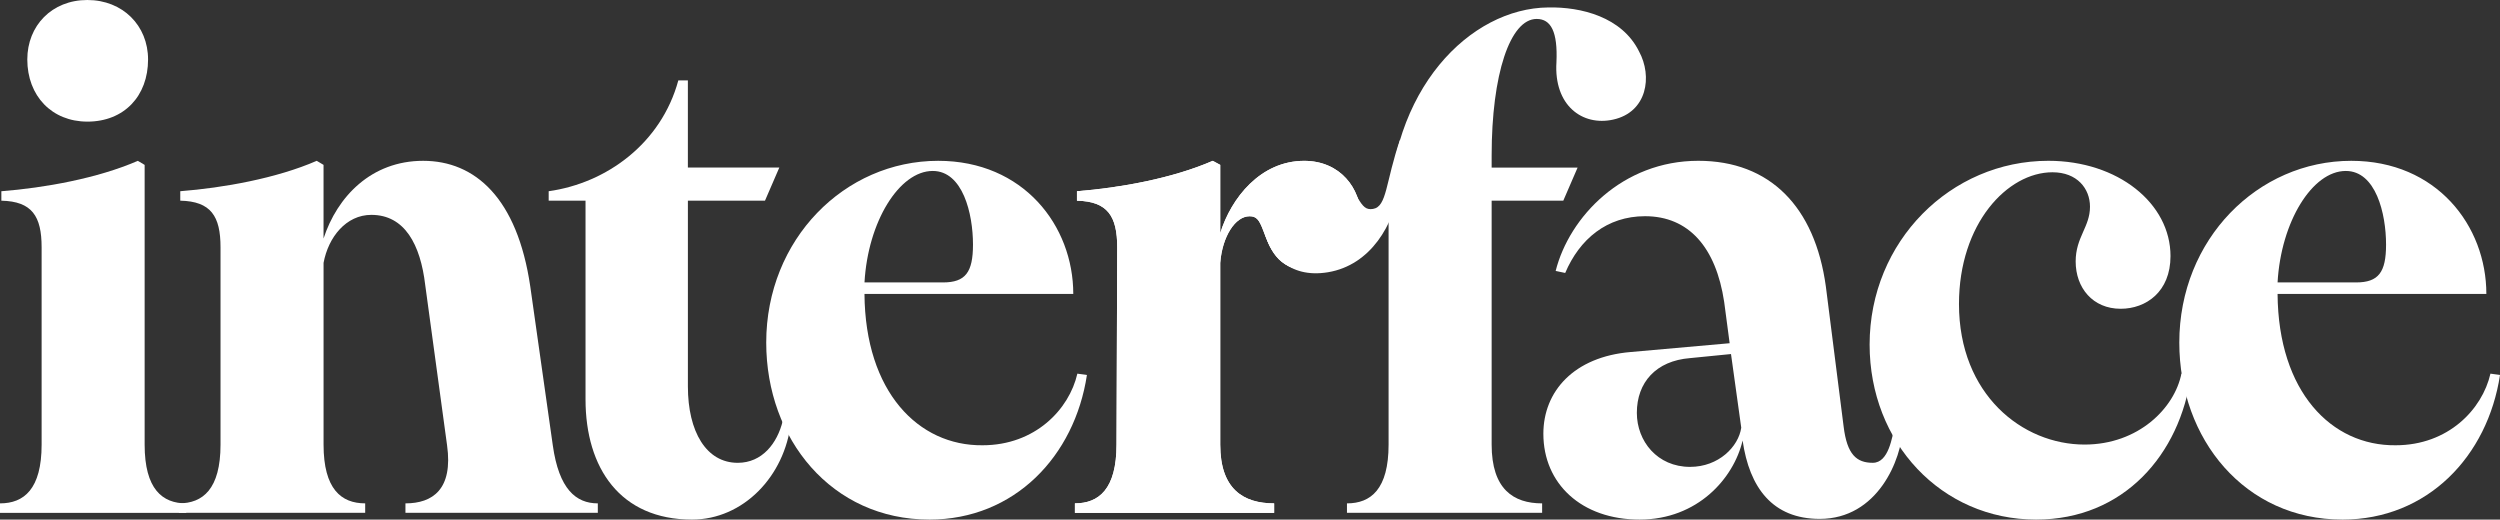
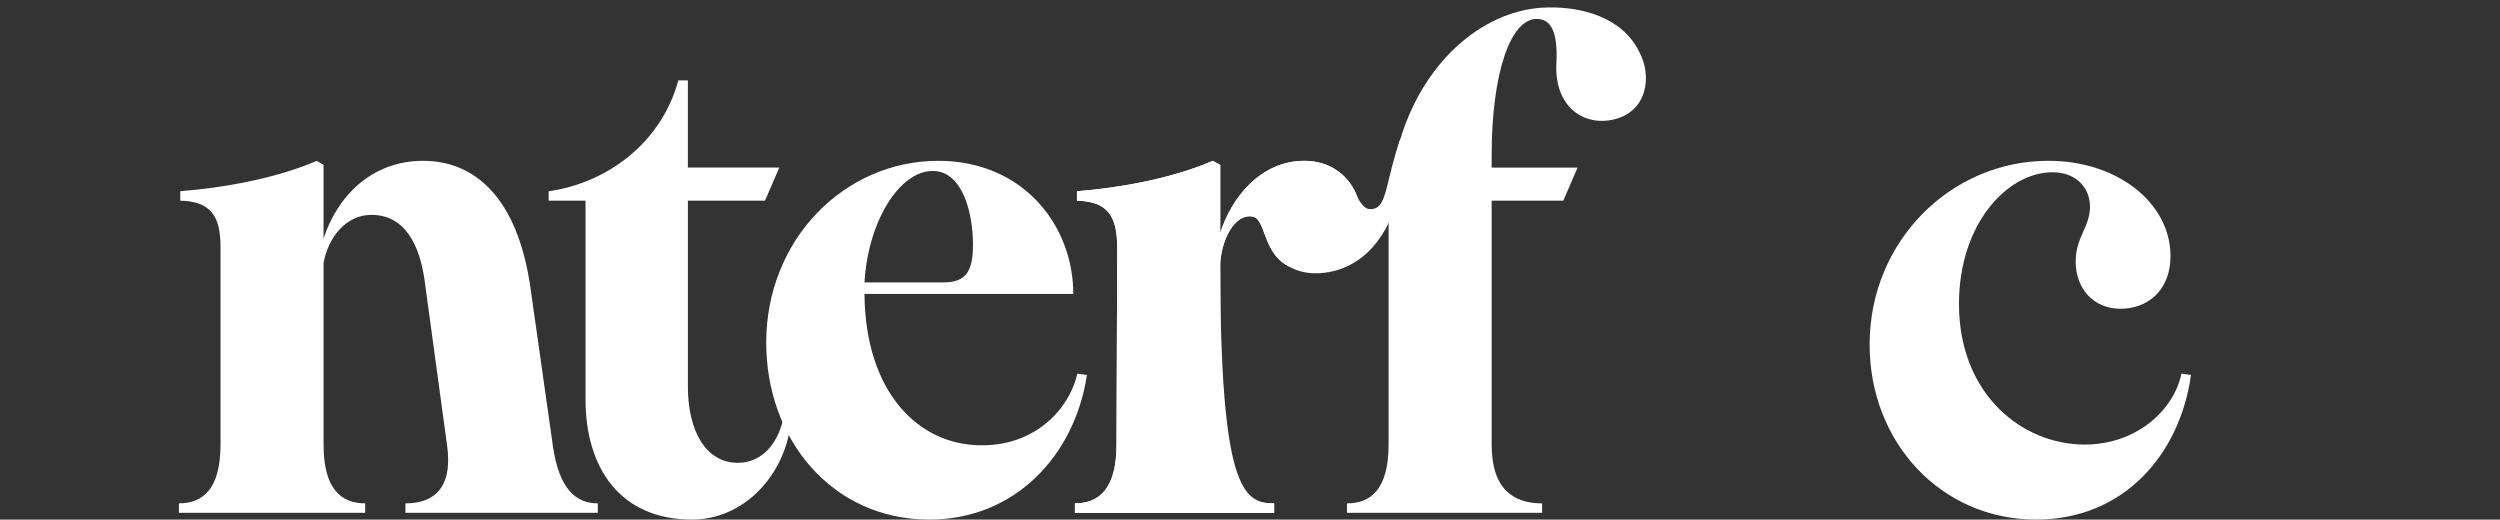
<svg xmlns="http://www.w3.org/2000/svg" width="1429" height="297" viewBox="0 0 1429 297" fill="none">
  <rect x="0" y="0" width="1429" height="297" fill="#333333" stroke="none" />
-   <path d="M1040.15 296.598C1013.23 296.598 999.98 278.83 996.074 251.802C991.007 273.426 970.335 296.99 937.177 296.99C904.019 296.99 882.187 276.52 882.187 247.945C882.187 223.619 899.74 203.923 932.11 201.211L988.665 196.189L985.546 172.625C980.862 141.349 965.268 123.581 940.306 123.581C918.464 123.581 902.869 136.708 894.673 156.023L889.212 154.868C897.014 123.973 927.437 91.912 970.729 91.912C1011.68 91.912 1037.42 118.177 1043.66 163.747L1053.8 243.686C1055.75 259.907 1061.27 264.537 1070.48 264.537C1079.69 264.537 1081.5 249.688 1083.05 243.511L1087.73 244.284C1086.96 262.826 1073.26 296.598 1040.15 296.598ZM935.623 235.973C935.623 252.194 947.321 266.868 966.045 266.868C982.427 266.868 993.732 255.277 995.297 244.47L989.442 202.376L966.045 204.696C946.544 206.243 935.623 218.597 935.623 235.973Z" fill="white" />
-   <path d="M49.923 69.514C29.645 69.514 15.605 54.84 15.605 33.978C15.605 14.674 29.645 0 49.923 0C70.201 0 84.635 14.674 84.635 33.989C84.635 54.84 70.989 69.524 49.923 69.524V69.514ZM0 287.729C13.646 287.729 23.791 279.624 23.791 254.132V141.359C23.791 123.591 18.33 115.094 0.777 114.712V109.309C25.345 107.38 55.767 101.966 78.781 91.933L82.677 94.253V254.143C82.677 279.634 92.821 287.74 106.468 287.74V293.143H0V287.729Z" fill="white" />
  <path d="M231.752 293.133V287.729C247.357 287.729 259.056 279.624 255.543 254.514L243.067 162.983C240.342 139.812 231.369 122.818 212.251 122.818C197.817 122.818 187.683 135.564 184.948 150.238V254.122C184.948 279.614 195.092 287.719 208.739 287.719V293.123H102.26V287.719C115.907 287.719 126.051 279.614 126.051 254.122V141.349C126.051 123.581 120.59 115.084 103.038 114.702V109.298C127.605 107.37 158.028 101.956 181.041 91.922L184.937 94.243V136.337C192.74 112.392 212.241 91.922 241.876 91.922C271.511 91.922 295.695 113.166 303.104 163.757L315.973 254.514C319.486 279.614 329.236 287.729 341.712 287.729V293.133H231.732H231.752Z" fill="white" />
  <path d="M395.532 296.99C354.582 296.99 334.687 267.641 334.687 228.249V114.702H313.622V109.299C346.769 104.668 377.979 81.879 387.729 45.961H393.19V95.779H445.455L437.269 114.702H393.2V220.907C393.2 246.78 403.728 264.548 421.675 264.548C435.715 264.548 444.295 253.349 447.414 240.603L452.097 241.376C448.584 272.272 424.794 296.99 395.542 296.99H395.532Z" fill="white" />
  <path d="M531.189 296.99C475.421 296.99 437.974 251.028 437.974 195.807C437.974 136.718 482.83 91.922 536.256 91.922C585.008 91.922 613.482 128.995 613.482 168.005H494.135C494.529 224 524.951 254.896 561.611 254.514C591.64 254.514 611.141 234.044 615.824 213.575L621.285 214.348C614.26 260.691 579.941 297 531.189 297V296.99ZM494.145 161.437H539.002C551.871 161.437 556.161 155.641 556.161 139.812C556.161 122.044 550.306 97.718 533.147 97.718C514.04 97.718 496.093 126.685 494.145 161.437Z" fill="white" />
  <path d="M614.416 287.729C628.063 287.729 638.207 279.624 638.207 254.132L638.601 141.359C638.601 123.591 633.14 115.094 615.587 114.712V109.309C640.155 107.38 670.194 101.967 693.197 91.933L697.487 94.253V133.264C703.725 113.186 720.501 91.943 745.462 91.943C766.134 91.943 777.833 107.783 777.833 123.993C777.833 140.204 766.911 154.507 748.188 154.507C729.464 154.507 725.568 140.606 722.055 131.717C719.713 125.54 718.159 123.612 714.253 123.612C706.067 123.612 698.648 135.192 697.487 150.258V254.143C697.487 279.634 710.75 287.74 728.303 287.74V293.143H614.416V287.729Z" fill="white" />
  <path d="M769.925 293.133V287.729C783.571 287.729 793.716 279.624 793.716 254.133V126.262C793.716 50.808 840.52 4.651 884.983 4.259C903.706 3.878 927.104 9.663 936.854 29.359C944.656 43.651 941.538 64.121 922.037 68.37C904.484 72.237 888.101 60.264 889.666 35.546C890.443 18.17 886.547 10.828 878.361 10.828C863.15 10.828 852.623 42.497 852.623 88.839V95.79H901.758L893.573 114.712H852.623V254.133C852.623 279.624 865.098 287.729 881.48 287.729V293.133H769.925Z" fill="white" />
-   <path d="M614.416 287.729C628.063 287.729 638.207 279.624 638.207 254.132L638.601 141.359C638.601 123.591 633.14 115.094 615.587 114.712V109.309C640.155 107.38 670.194 101.967 693.197 91.933L697.487 94.253V133.264C703.725 113.186 720.501 91.943 745.462 91.943C766.134 91.943 777.833 107.783 777.833 123.993C777.833 140.204 766.911 154.507 748.188 154.507C729.464 154.507 725.568 140.606 722.055 131.717C719.713 125.54 718.159 123.612 714.253 123.612C706.067 123.612 698.648 135.192 697.487 150.258V254.143C697.487 279.634 710.75 287.74 728.303 287.74V293.143H614.416V287.729Z" fill="white" />
+   <path d="M614.416 287.729C628.063 287.729 638.207 279.624 638.207 254.132L638.601 141.359C638.601 123.591 633.14 115.094 615.587 114.712V109.309C640.155 107.38 670.194 101.967 693.197 91.933L697.487 94.253V133.264C703.725 113.186 720.501 91.943 745.462 91.943C766.134 91.943 777.833 107.783 777.833 123.993C777.833 140.204 766.911 154.507 748.188 154.507C729.464 154.507 725.568 140.606 722.055 131.717C719.713 125.54 718.159 123.612 714.253 123.612C706.067 123.612 698.648 135.192 697.487 150.258C697.487 279.634 710.75 287.74 728.303 287.74V293.143H614.416V287.729Z" fill="white" />
  <path d="M799.81 107.246C796.846 128.056 783.656 151.547 759.036 155.621C736.675 159.323 724.552 145.102 721.961 129.087C719.495 113.836 727.878 97.244 746.364 94.284C764.849 91.324 770.911 104.441 775.802 112.65C779.097 118.383 780.941 120.044 784.796 119.425C792.878 118.136 791.914 104.039 800.349 79.558" fill="white" />
  <path d="M1163.83 296.99C1109.62 296.99 1068.67 252.967 1068.67 196.962C1068.67 137.873 1115.08 91.912 1170.85 91.912C1210.62 91.912 1240.66 116.239 1240.66 146.371C1240.66 166.84 1226.62 176.492 1212.19 176.492C1196.2 176.492 1186.45 164.52 1186.45 149.454C1186.45 135.553 1194.64 129.758 1194.64 118.167C1194.64 107.741 1187.23 98.471 1173.19 98.471C1147.45 98.471 1119.75 127.819 1119.75 173.78C1119.75 225.527 1156.03 254.112 1191.52 254.112C1222.32 254.112 1242.99 233.261 1246.9 213.564L1252.36 214.338C1246.11 259.526 1214.14 296.99 1163.83 296.99Z" fill="white" />
-   <path d="M1338.9 296.99C1283.14 296.99 1245.69 251.028 1245.69 195.807C1245.69 136.718 1290.55 91.922 1343.98 91.922C1392.73 91.922 1421.2 128.995 1421.2 168.005H1301.86C1302.24 224 1332.67 254.896 1369.33 254.514C1399.35 254.514 1418.86 234.044 1423.54 213.575L1429 214.348C1421.97 260.691 1387.66 297 1338.9 297V296.99ZM1301.86 161.437H1346.71C1359.58 161.437 1363.87 155.641 1363.87 139.812C1363.87 122.044 1358.02 97.718 1340.85 97.718C1321.74 97.718 1303.81 126.685 1301.86 161.437Z" fill="white" />
</svg>